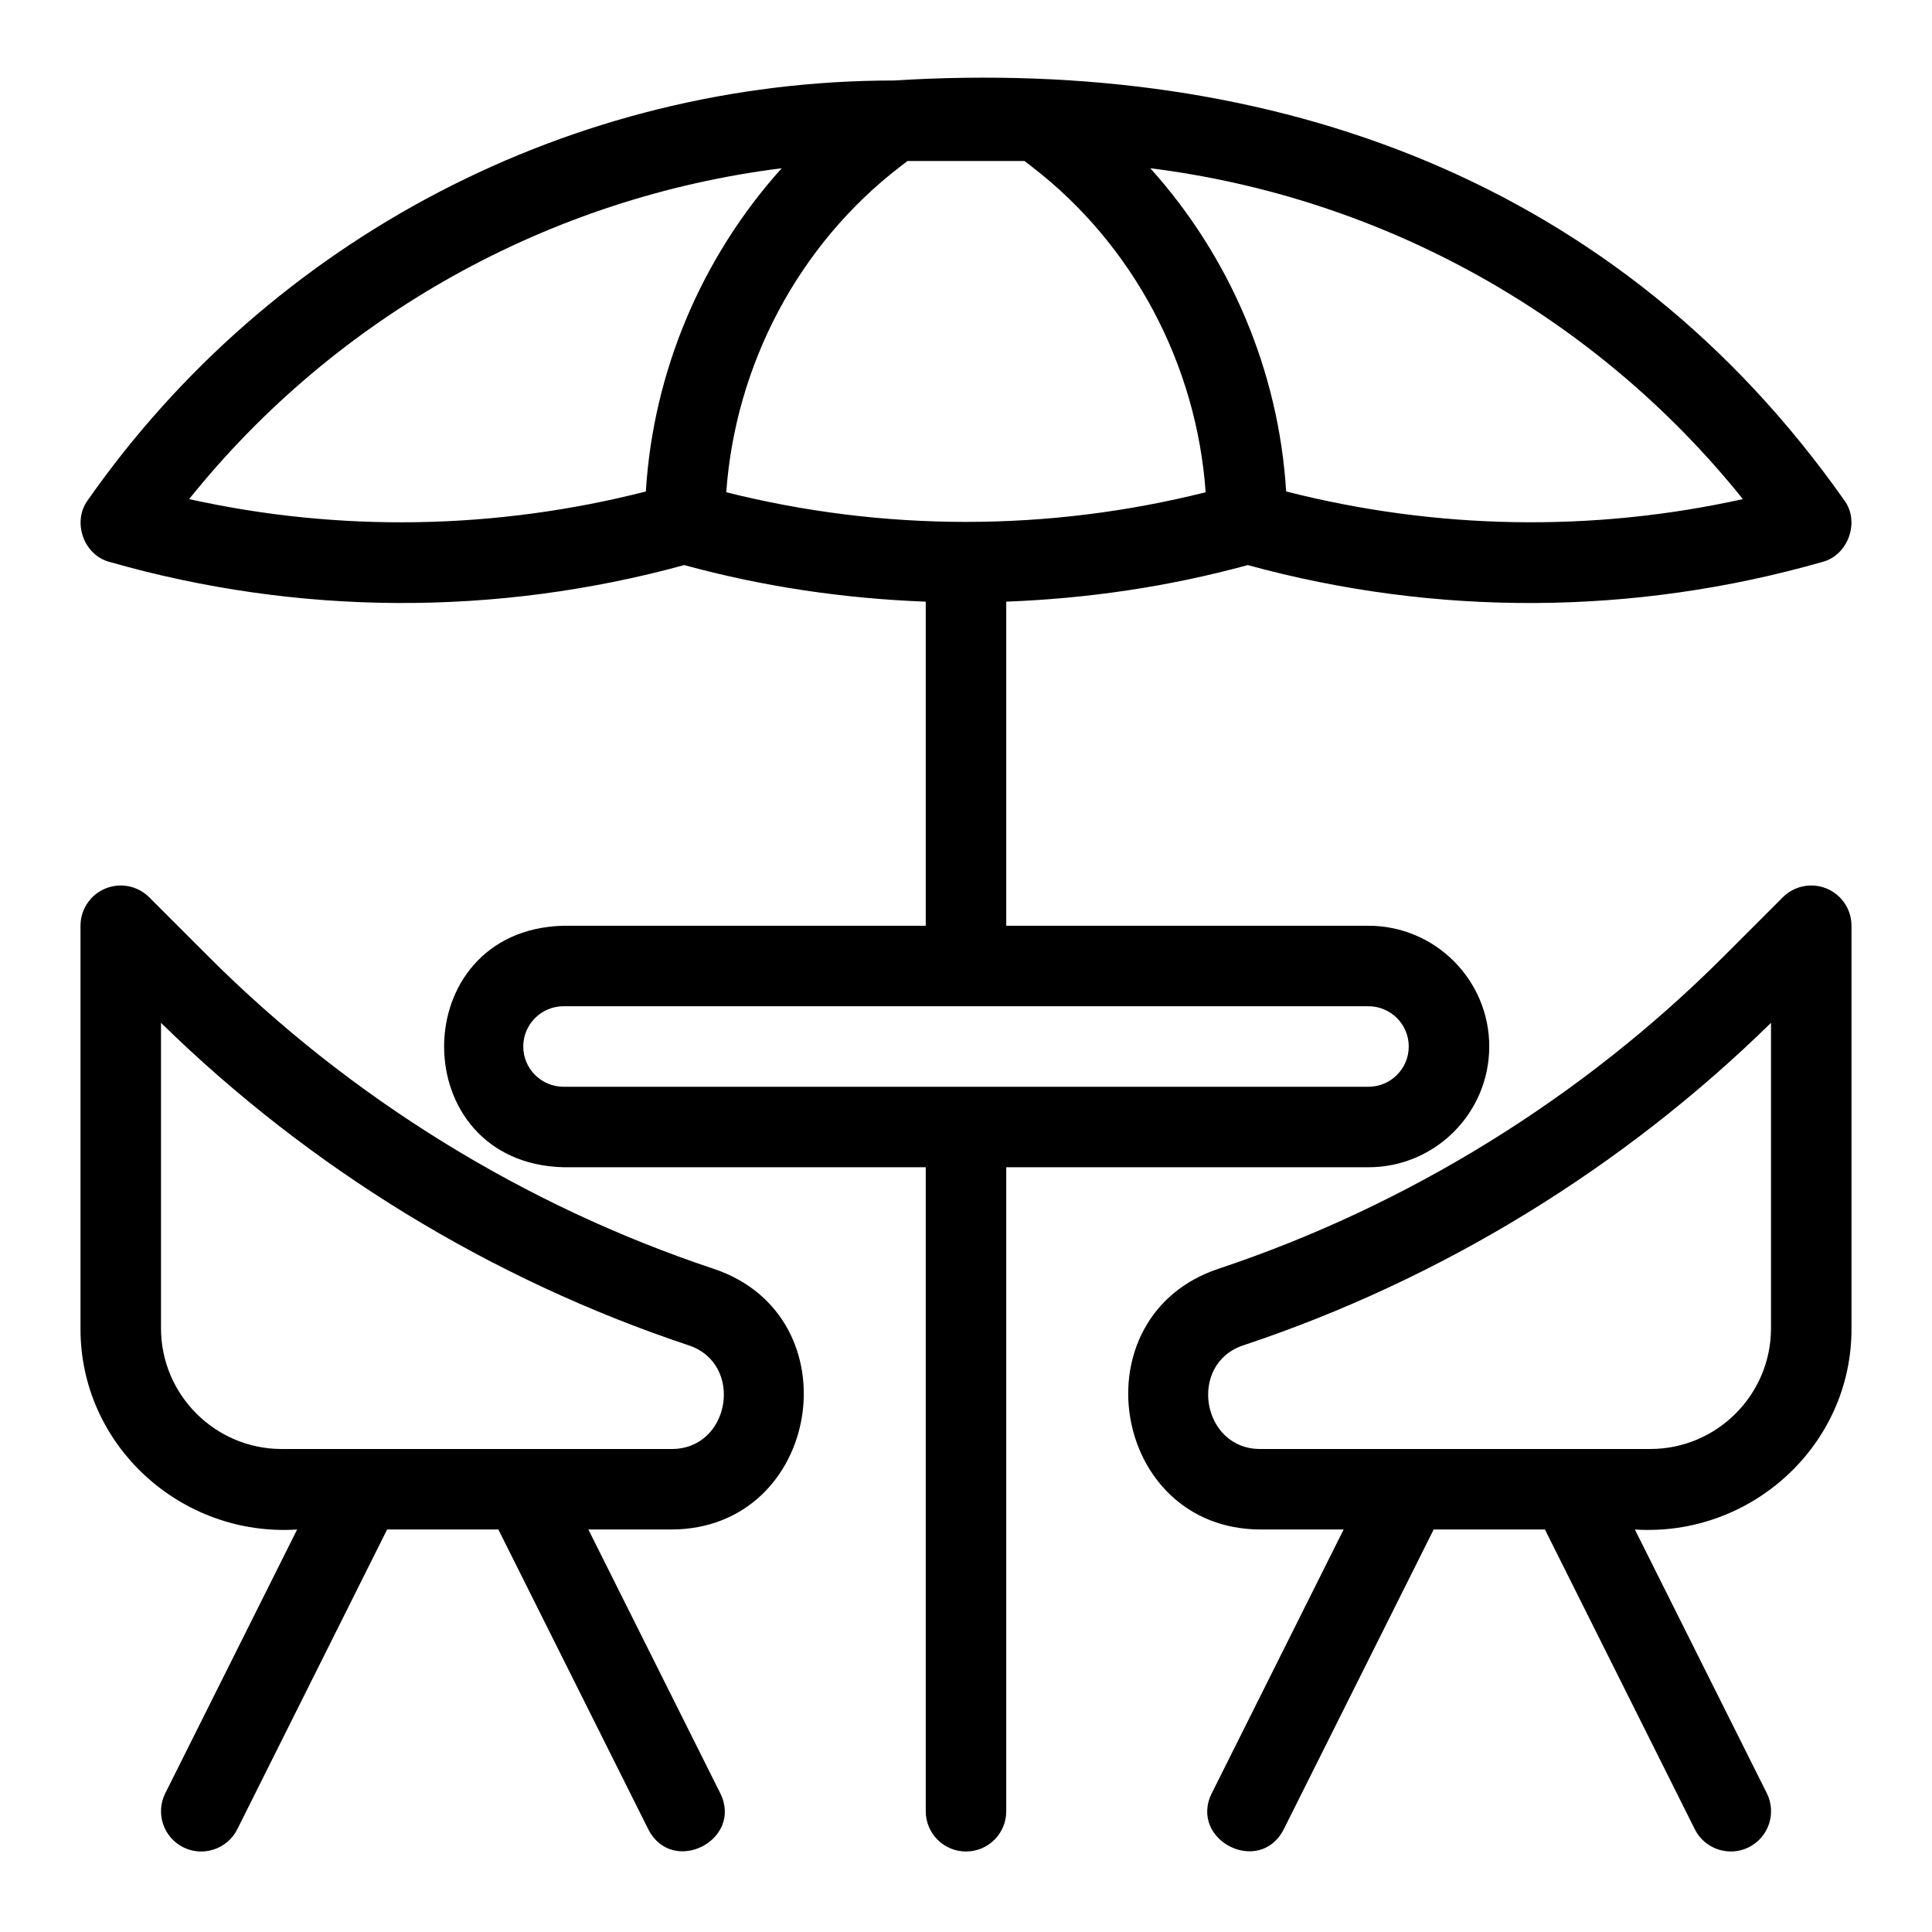
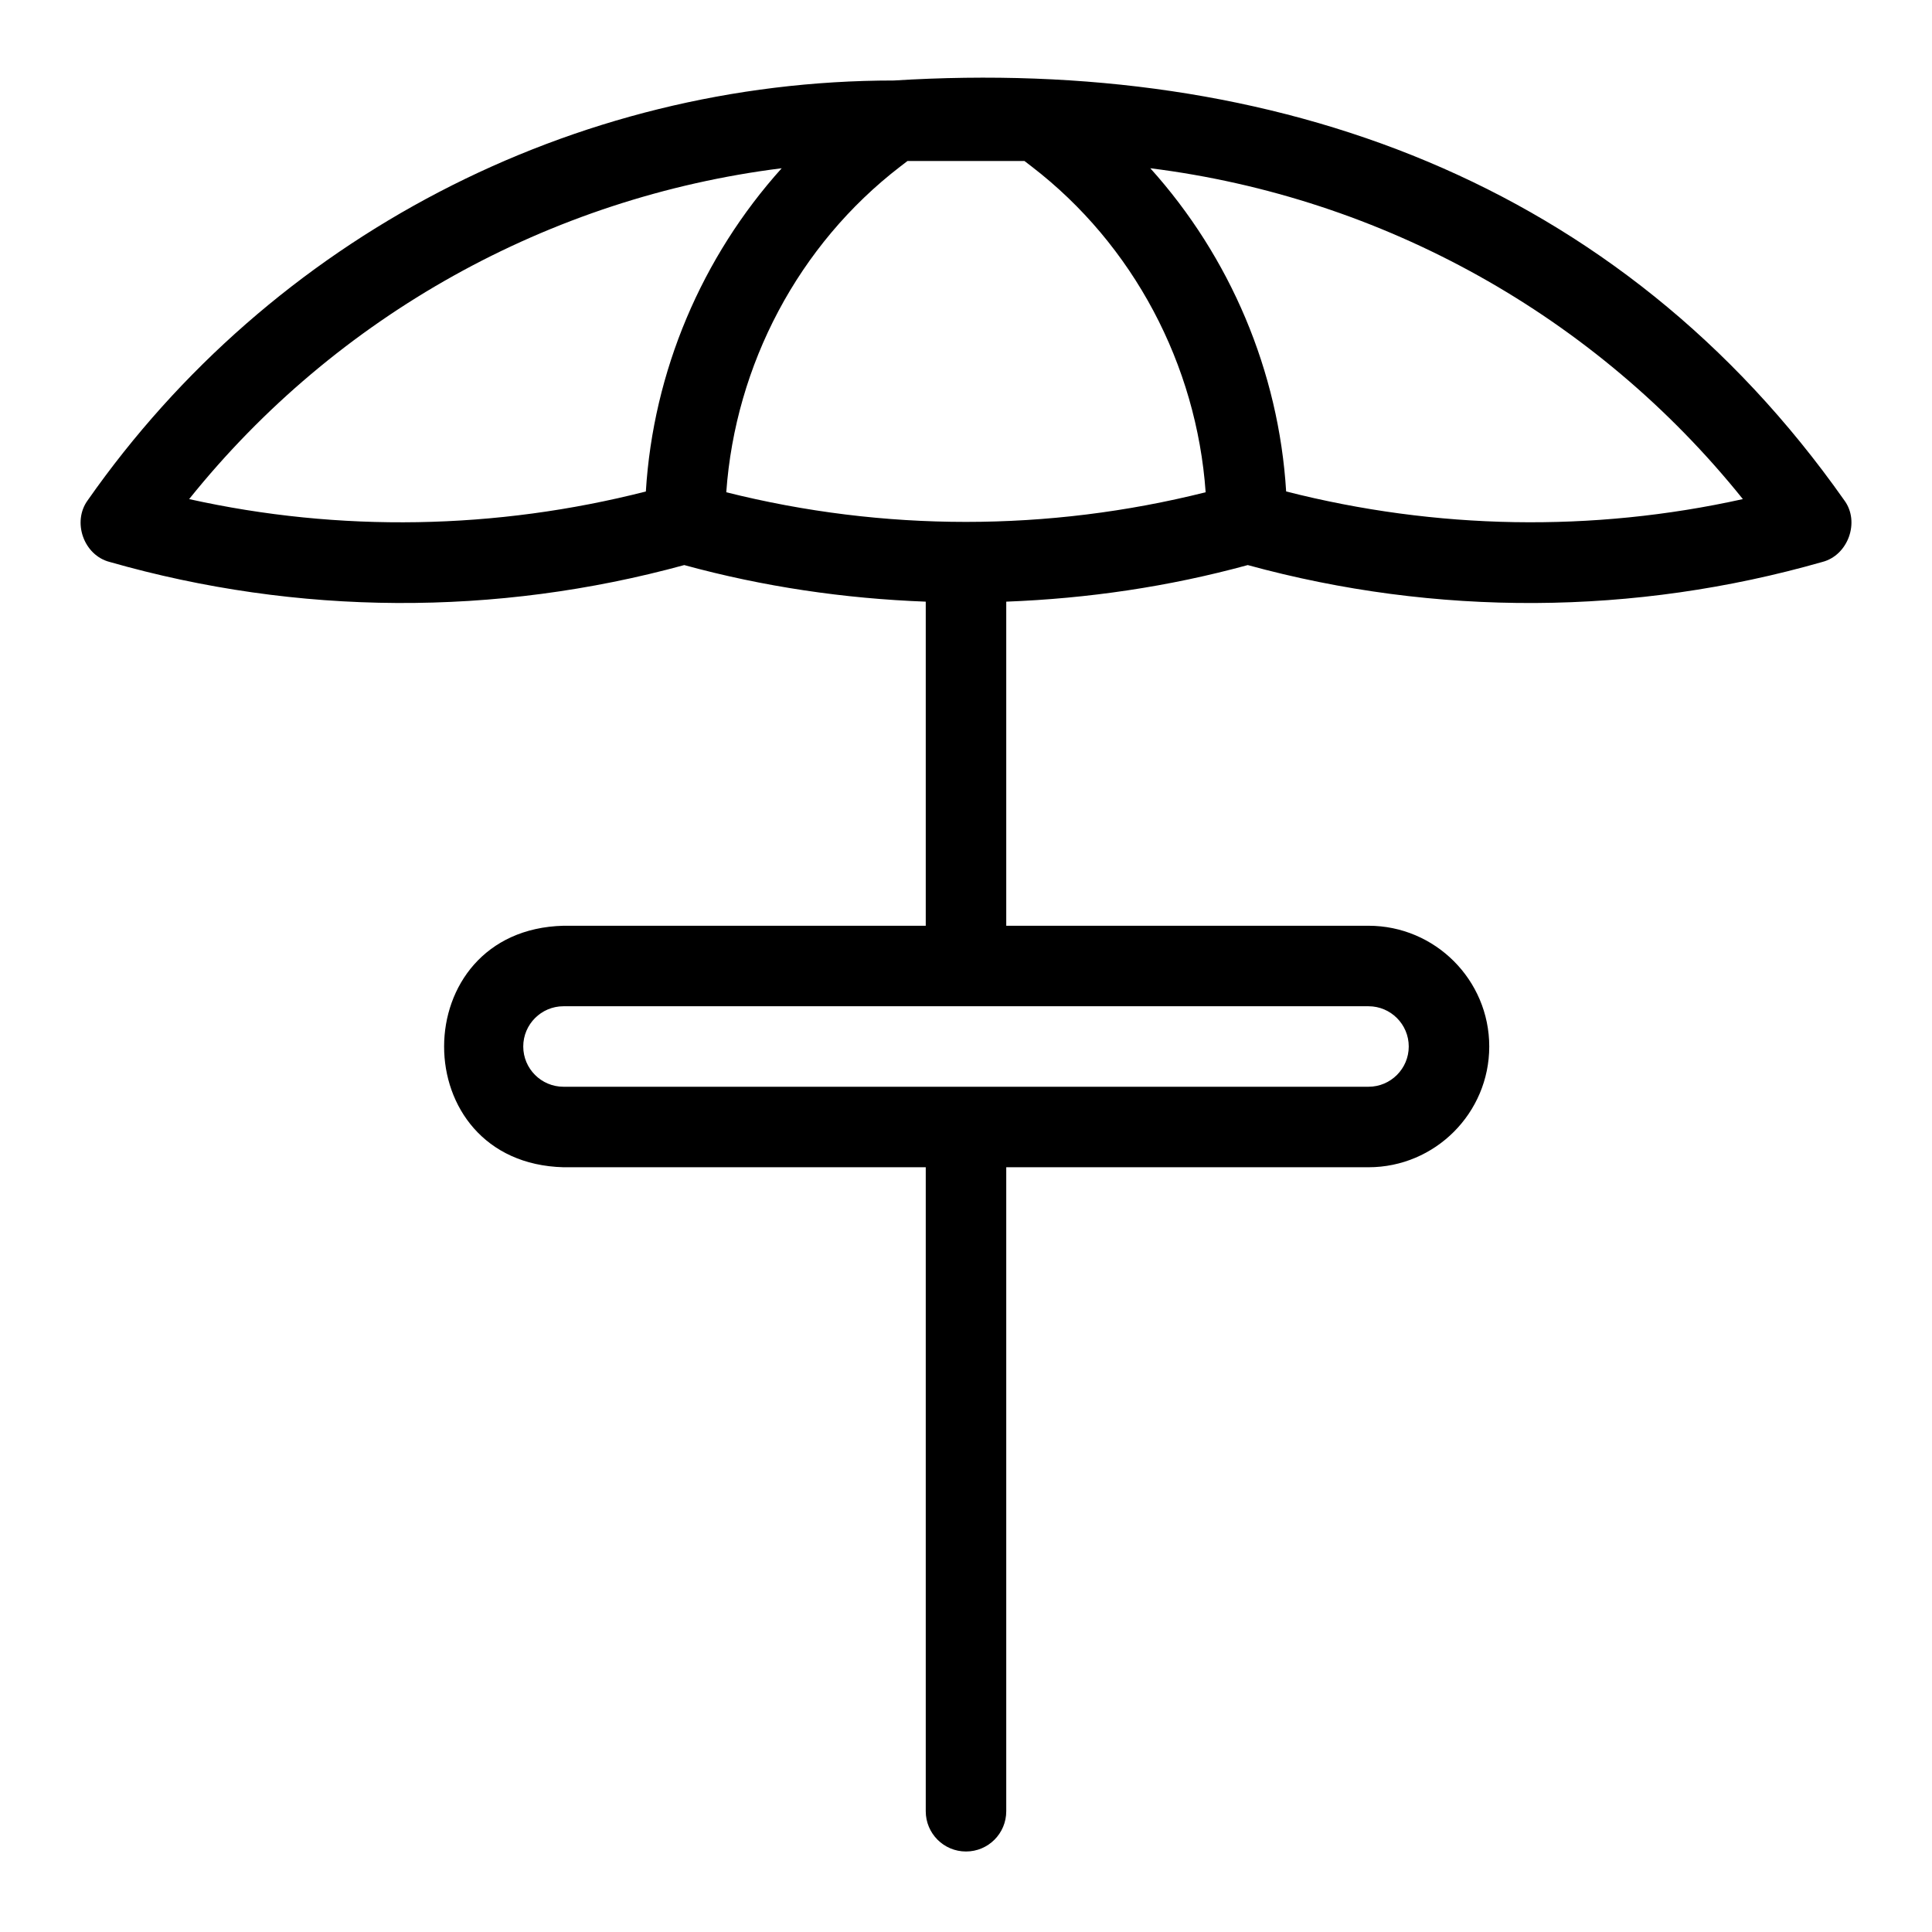
<svg xmlns="http://www.w3.org/2000/svg" height="512" viewBox="0 0 48 48" width="512">
  <g id="Line">
-     <path d="m45.383 22.076c-.374-.154-.803-.07-1.09.217l-1.477 1.477c-3.505 3.504-7.842 6.185-12.543 7.752-3.531 1.176-2.677 6.475 1.051 6.478h2.058l-3.276 6.553c-.575 1.163 1.189 2.068 1.789.894 0 0 3.724-7.447 3.724-7.447h2.764l3.724 7.447c.248.499.858.692 1.342.447.494-.247.694-.848.447-1.342l-3.278-6.552c2.884.188 5.394-2.091 5.382-5v-10c0-.404-.243-.769-.617-.924zm-1.383 10.924c0 1.654-1.346 3-3 3h-9.676c-1.473.015-1.825-2.131-.418-2.581 4.891-1.63 9.411-4.396 13.094-8.007z" />
-     <path d="m2 23v10c-.012 2.909 2.498 5.188 5.382 5l-3.276 6.553c-.247.494-.047 1.095.447 1.342.484.244 1.093.051 1.342-.447l3.723-7.448h2.764s3.724 7.447 3.724 7.447c.6 1.174 2.365.269 1.789-.894l-3.277-6.553h2.058c3.728-.003 4.582-5.303 1.051-6.478-4.701-1.567-9.038-4.248-12.543-7.752l-1.477-1.477c-.287-.287-.716-.371-1.09-.217-.374.155-.617.52-.617.924zm2 2.412c3.683 3.611 8.203 6.376 13.094 8.007 1.407.45 1.055 2.596-.418 2.581h-9.676c-1.654 0-3-1.346-3-3z" />
    <path d="m31 14.039c4.678 1.282 9.608 1.257 14.274-.077.643-.164.944-1.001.545-1.535-5.591-7.94-14.14-11.017-23.612-10.427-7.971 0-15.457 3.898-20.026 10.427-.394.536-.103 1.369.545 1.535 4.666 1.334 9.596 1.358 14.274.077 1.968.539 3.981.833 6 .909v8.052h-9c-3.949.099-3.961 5.897 0 6h9v16c0 .552.447 1 1 1s1-.448 1-1v-16h9c1.654 0 3-1.346 3-3s-1.346-3-3-3h-9v-8.052c2.019-.077 4.032-.37 6-.909zm4 11.961c0 .551-.448 1-1 1h-20c-.552 0-1-.449-1-1s.448-1 1-1h20c.552 0 1 .449 1 1zm-12.634-21.862.18-.138h2.907l.179.138c2.53 1.943 4.098 4.926 4.322 8.092-3.914.982-7.996.982-11.91 0 .225-3.166 1.794-6.149 4.322-8.092zm20.935 8.262c-3.744.83-7.624.759-11.347-.19-.183-2.983-1.388-5.823-3.375-8.03 5.768.722 11.064 3.66 14.722 8.22zm-38.602 0c3.658-4.56 8.954-7.498 14.722-8.22-1.986 2.207-3.192 5.047-3.375 8.031-3.723.949-7.603 1.02-11.347.189z" />
  </g>
</svg>